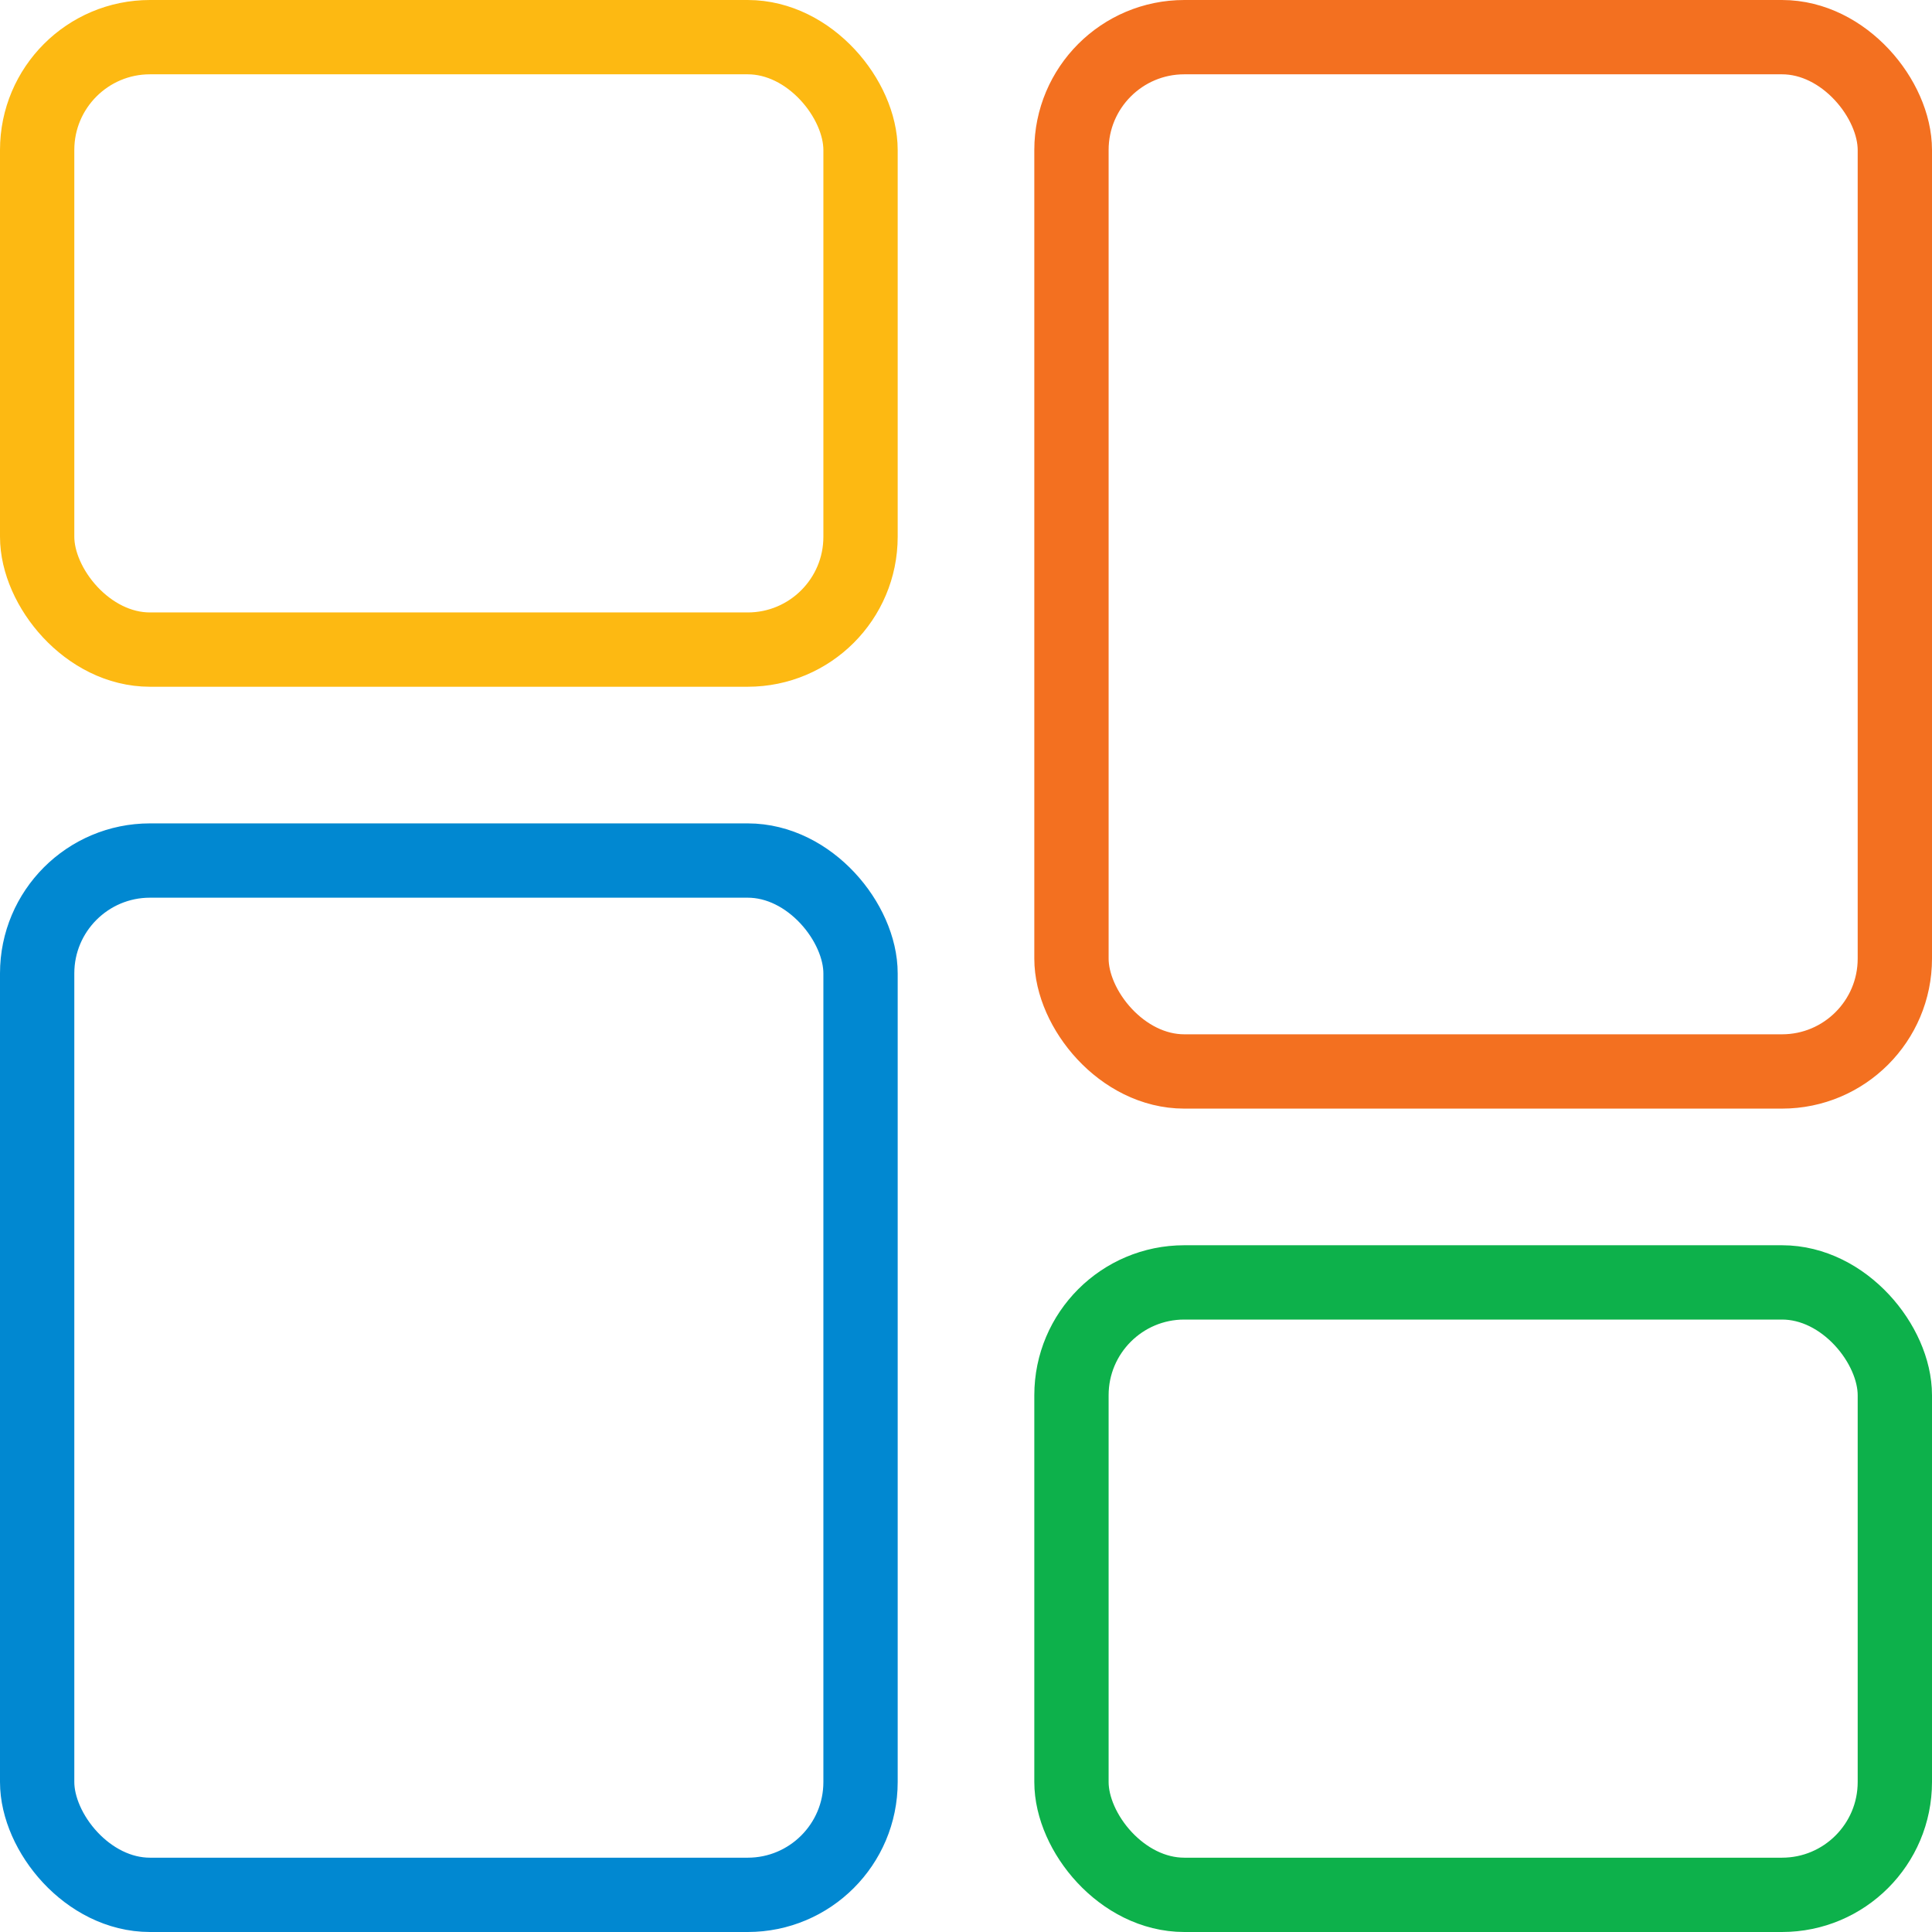
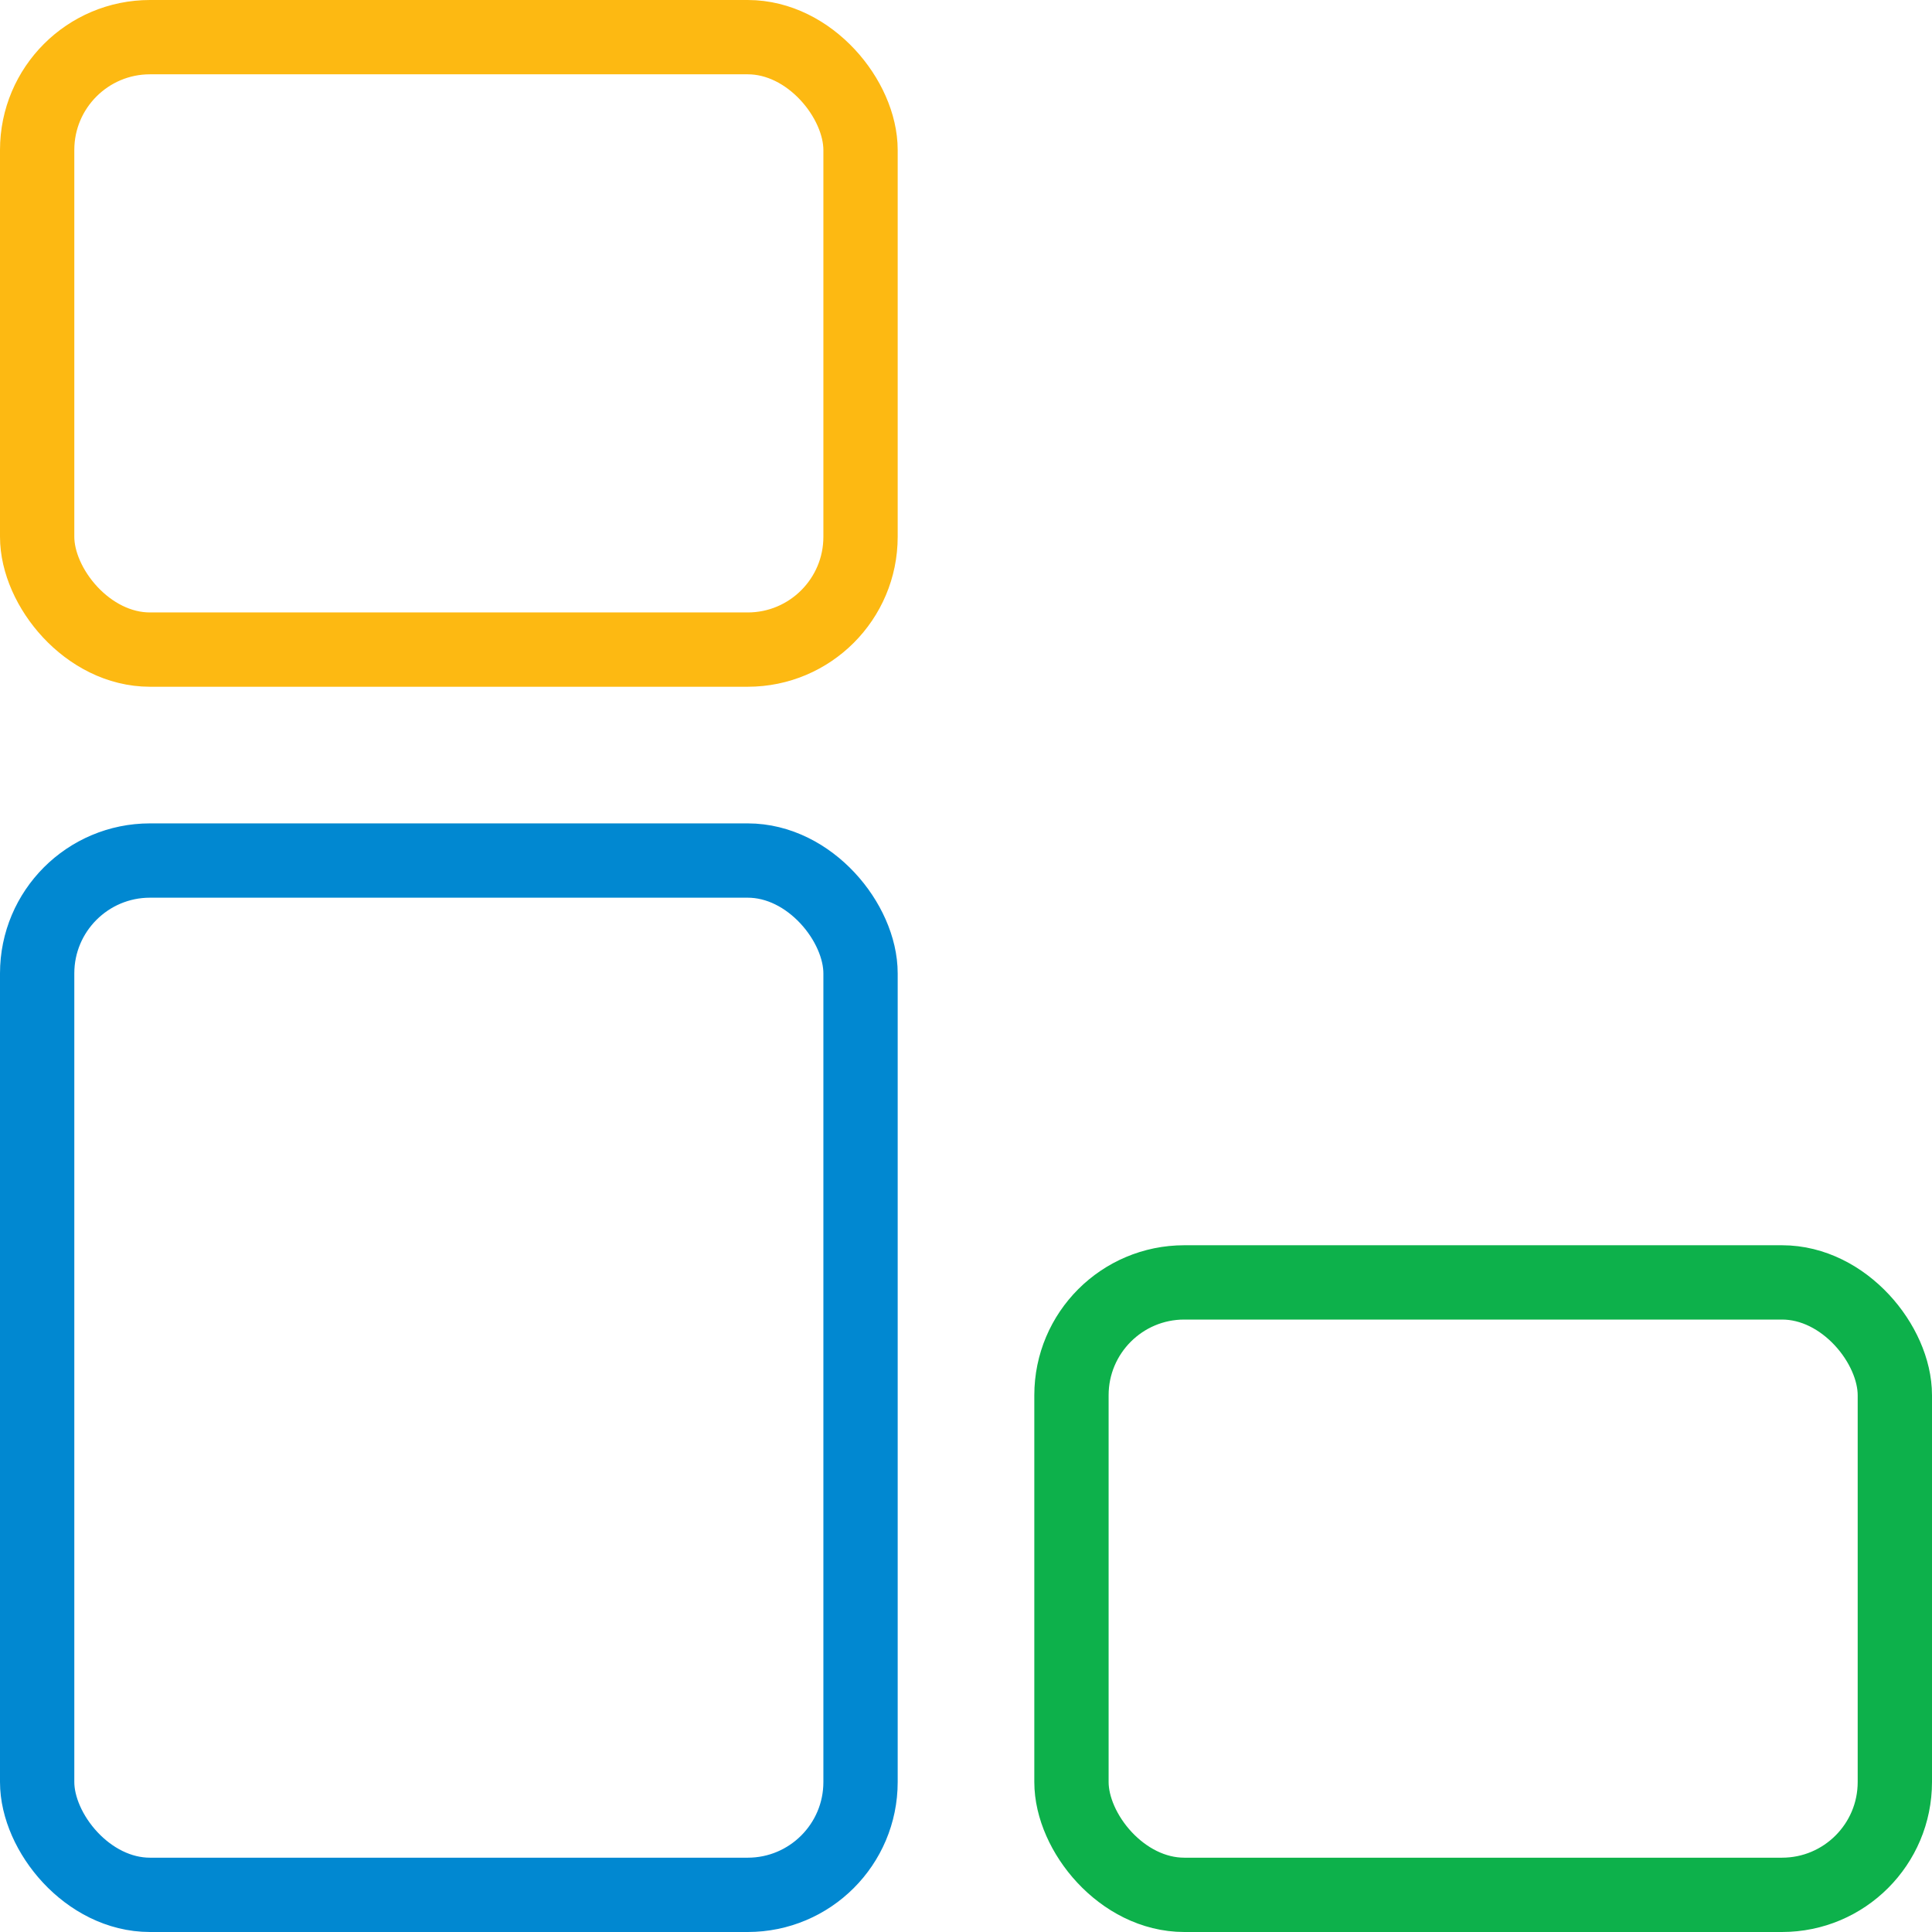
<svg xmlns="http://www.w3.org/2000/svg" width="104" height="104" viewBox="0 0 104 104">
  <defs>
    <style>
      .cls-1, .cls-2, .cls-3, .cls-4 {
        fill: none;
        stroke-linecap: round;
        stroke-linejoin: round;
        stroke-width: 4px;
      }

      .cls-1 {
        stroke: #fdb912;
      }

      .cls-2 {
        stroke: #f37020;
      }

      .cls-3 {
        stroke: #0188d1;
      }

      .cls-4 {
        stroke: #0db14b;
      }
    </style>
  </defs>
  <g id="Group_4307" data-name="Group 4307" transform="translate(-2615.583 -2650.487)">
    <rect id="Rectangle_1361" data-name="Rectangle 1361" class="cls-1" width="44.323" height="32.968" rx="6.074" transform="translate(2617.583 2652.487)" />
-     <rect id="Rectangle_1362" data-name="Rectangle 1362" class="cls-2" width="44.323" height="55.677" rx="6.074" transform="translate(2673.26 2652.487)" />
    <rect id="Rectangle_1363" data-name="Rectangle 1363" class="cls-3" width="44.323" height="55.677" rx="6.074" transform="translate(2617.583 2696.81)" />
    <rect id="Rectangle_1364" data-name="Rectangle 1364" class="cls-4" width="44.323" height="32.968" rx="6.074" transform="translate(2673.26 2719.519)" />
  </g>
</svg>